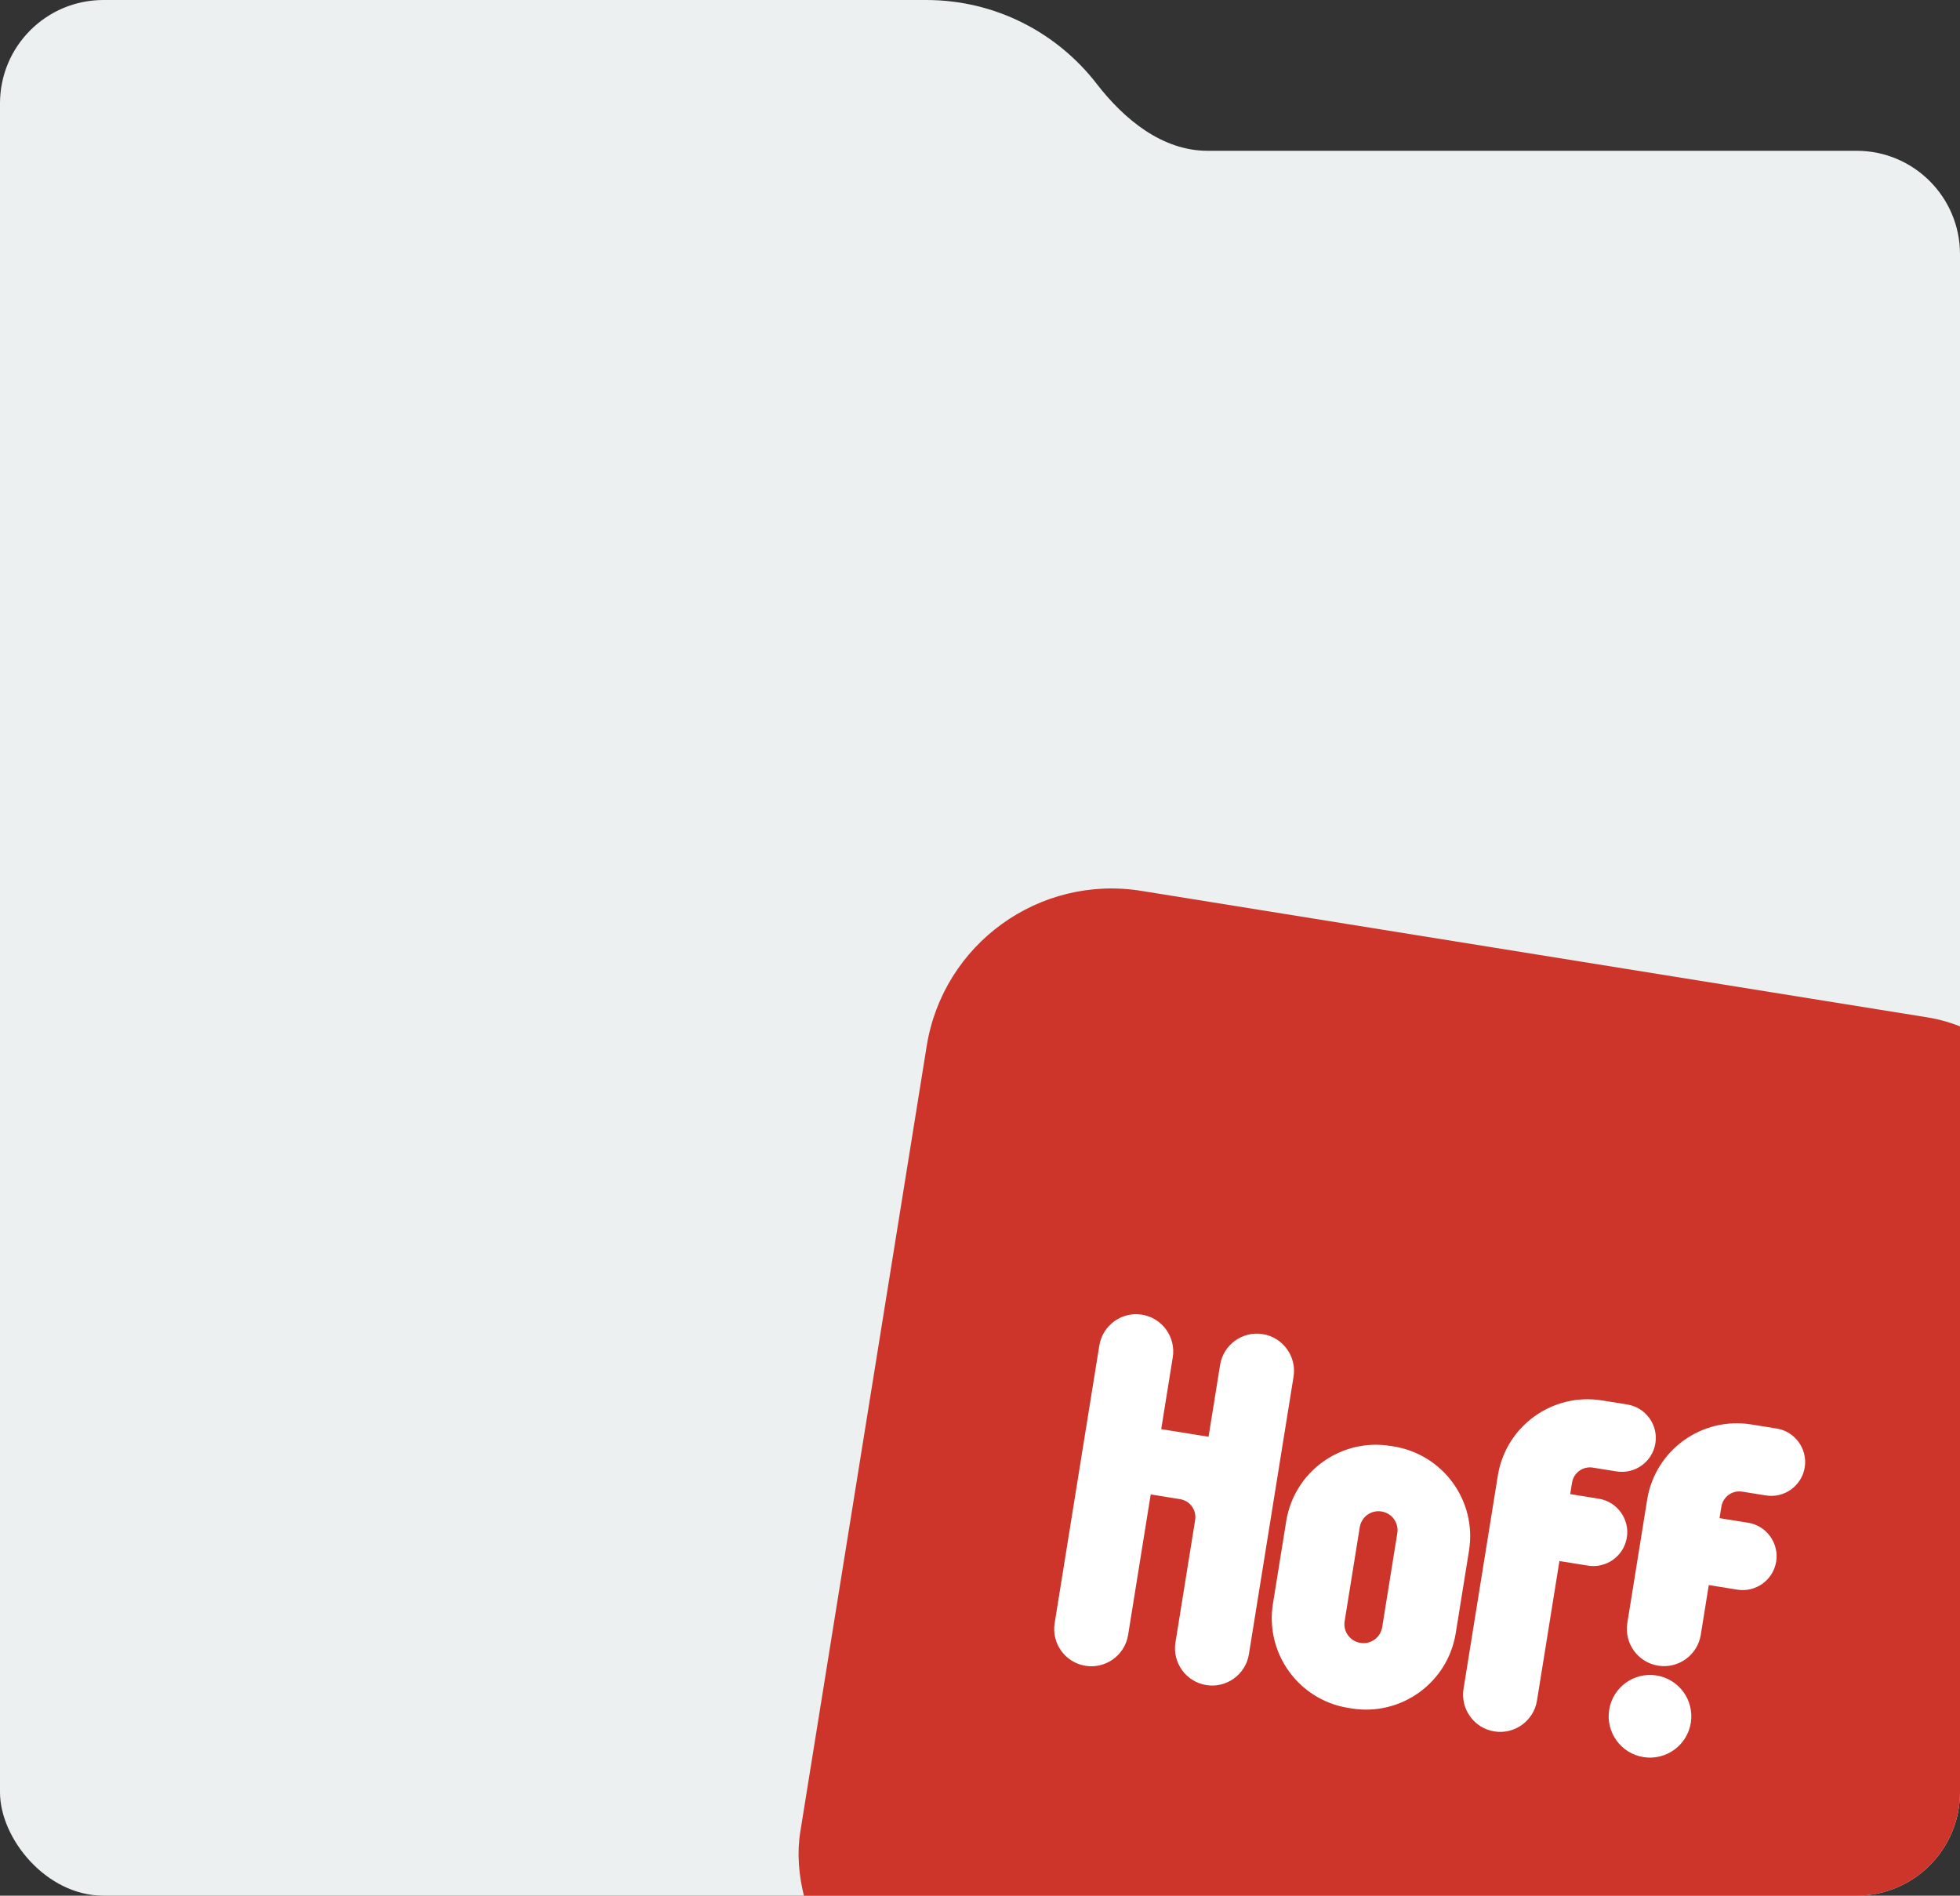
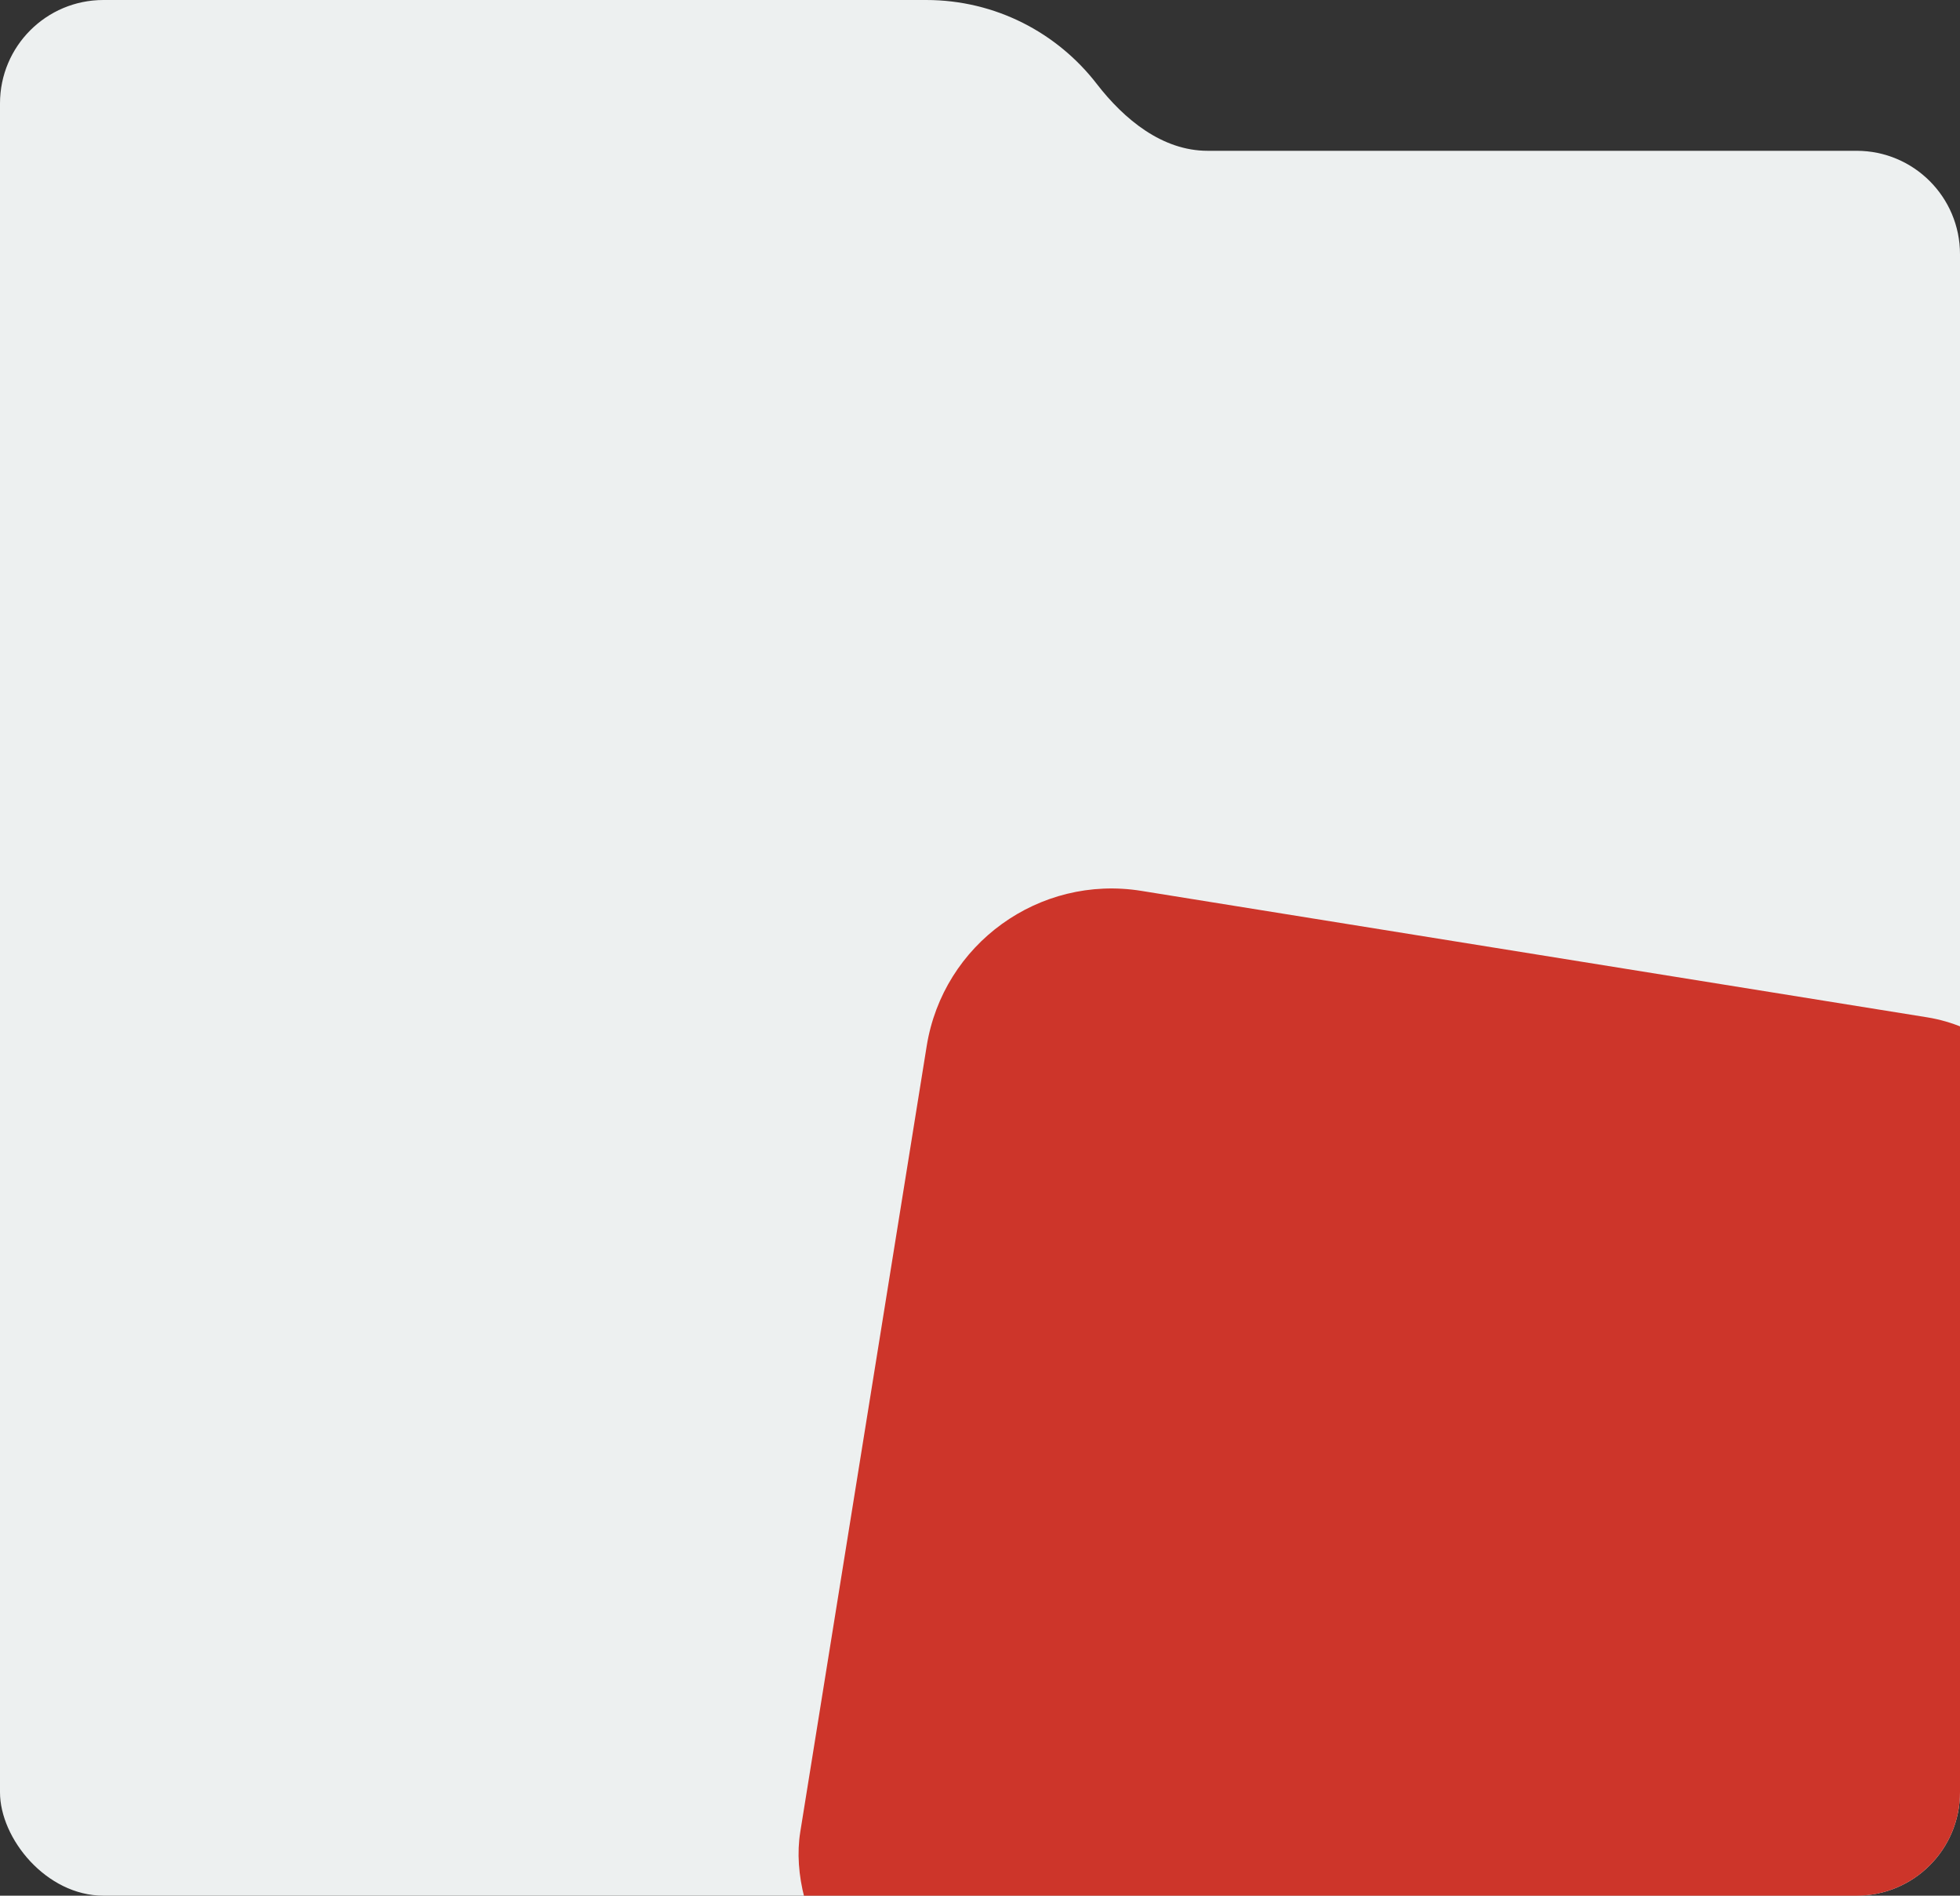
<svg xmlns="http://www.w3.org/2000/svg" width="455" height="440" viewBox="0 0 455 440" fill="none">
  <rect x="0" y="0" width="455" height="440" fill="#333333" stroke="none" />
  <g clip-path="url(#clip0_668_7101)">
    <path fill-rule="evenodd" clip-rule="evenodd" d="M215 0H24C10.745 0 0 10.745 0 24V35V95V416C0 429.255 10.745 440 24 440H431C444.255 440 455 429.255 455 416V59C455 45.745 444.255 35 431 35H280.329C269.844 35 261.004 27.762 254.596 19.464C245.452 7.625 231.116 0 215 0Z" fill="#EDF0F0" />
    <rect x="222.031" y="199.873" width="271.717" height="271.717" rx="43.475" transform="rotate(9.14 222.031 199.873)" fill="#CD352A" />
    <path d="M260.078 288.012L420.729 313.858C429.936 315.339 436.199 324.004 434.718 333.212L421.795 413.537C420.314 422.744 411.649 429.008 402.442 427.526L241.79 401.681C232.583 400.199 226.32 391.534 227.801 382.327L240.724 302.001C242.205 292.794 250.87 286.531 260.078 288.012Z" fill="#CD352A" />
-     <path d="M399.179 352.371L405.81 353.438C410.091 354.127 413.016 358.173 412.328 362.455C411.639 366.736 407.592 369.661 403.311 368.972L396.68 367.906L394.821 379.462C394.065 384.16 389.622 387.371 384.924 386.615C380.226 385.86 377.015 381.417 377.771 376.719L382.373 348.112C384.226 336.594 395.046 328.773 406.565 330.626L412.438 331.571C416.719 332.259 419.644 336.306 418.955 340.588C418.266 344.869 414.22 347.794 409.938 347.105L404.444 346.221C402.133 345.85 399.978 347.407 399.606 349.719L399.179 352.371ZM364.51 346.793L371.141 347.86C375.423 348.549 378.348 352.596 377.659 356.877C376.97 361.159 372.923 364.084 368.642 363.395L362.011 362.328L356.799 394.723C356.043 399.422 351.601 402.633 346.903 401.877C342.204 401.121 338.993 396.679 339.749 391.98L347.704 342.535C349.557 331.016 360.377 323.195 371.896 325.048L377.769 325.993C382.05 326.682 384.975 330.728 384.286 335.01C383.598 339.291 379.551 342.216 375.269 341.528L369.776 340.644C367.464 340.272 365.309 341.83 364.937 344.141L364.51 346.793ZM263.697 368.201L261.88 379.492C261.124 384.19 256.682 387.401 251.984 386.645C247.285 385.889 244.074 381.447 244.83 376.749L255.193 312.336C255.955 307.6 260.397 304.389 265.095 305.145C269.794 305.901 273.005 310.343 272.249 315.042L269.567 331.713L280.555 333.481L283.237 316.809C283.993 312.111 288.435 308.9 293.134 309.656C297.832 310.412 301.043 314.854 300.287 319.552L289.924 383.965C289.169 388.663 284.726 391.874 280.028 391.118C275.33 390.362 272.118 385.92 272.874 381.221L277.446 352.804C277.818 350.493 276.26 348.338 273.949 347.966L267.129 346.869L263.697 368.201ZM322.775 335.609L323.533 335.731C335.051 337.584 342.873 348.404 341.02 359.923L337.941 379.057C336.088 390.575 325.268 398.396 313.749 396.543L312.992 396.421C301.473 394.568 293.652 383.748 295.505 372.23L298.583 353.095C300.437 341.577 311.257 333.756 322.775 335.609ZM320.716 350.826C318.291 350.435 316.048 352.057 315.658 354.482L312.153 376.268C311.762 378.693 313.384 380.936 315.809 381.327C318.234 381.717 320.477 380.095 320.867 377.67L324.372 355.884C324.762 353.459 323.141 351.216 320.716 350.826ZM384.558 388.889C389.787 389.73 393.348 394.656 392.507 399.885C391.666 405.114 386.739 408.675 381.511 407.834C376.282 406.992 372.721 402.066 373.562 396.837C374.403 391.609 379.33 388.048 384.558 388.889Z" fill="white" />
  </g>
  <defs>
    <clipPath id="clip0_668_7101">
      <rect width="455" height="440" rx="24" fill="white" />
    </clipPath>
  </defs>
</svg>